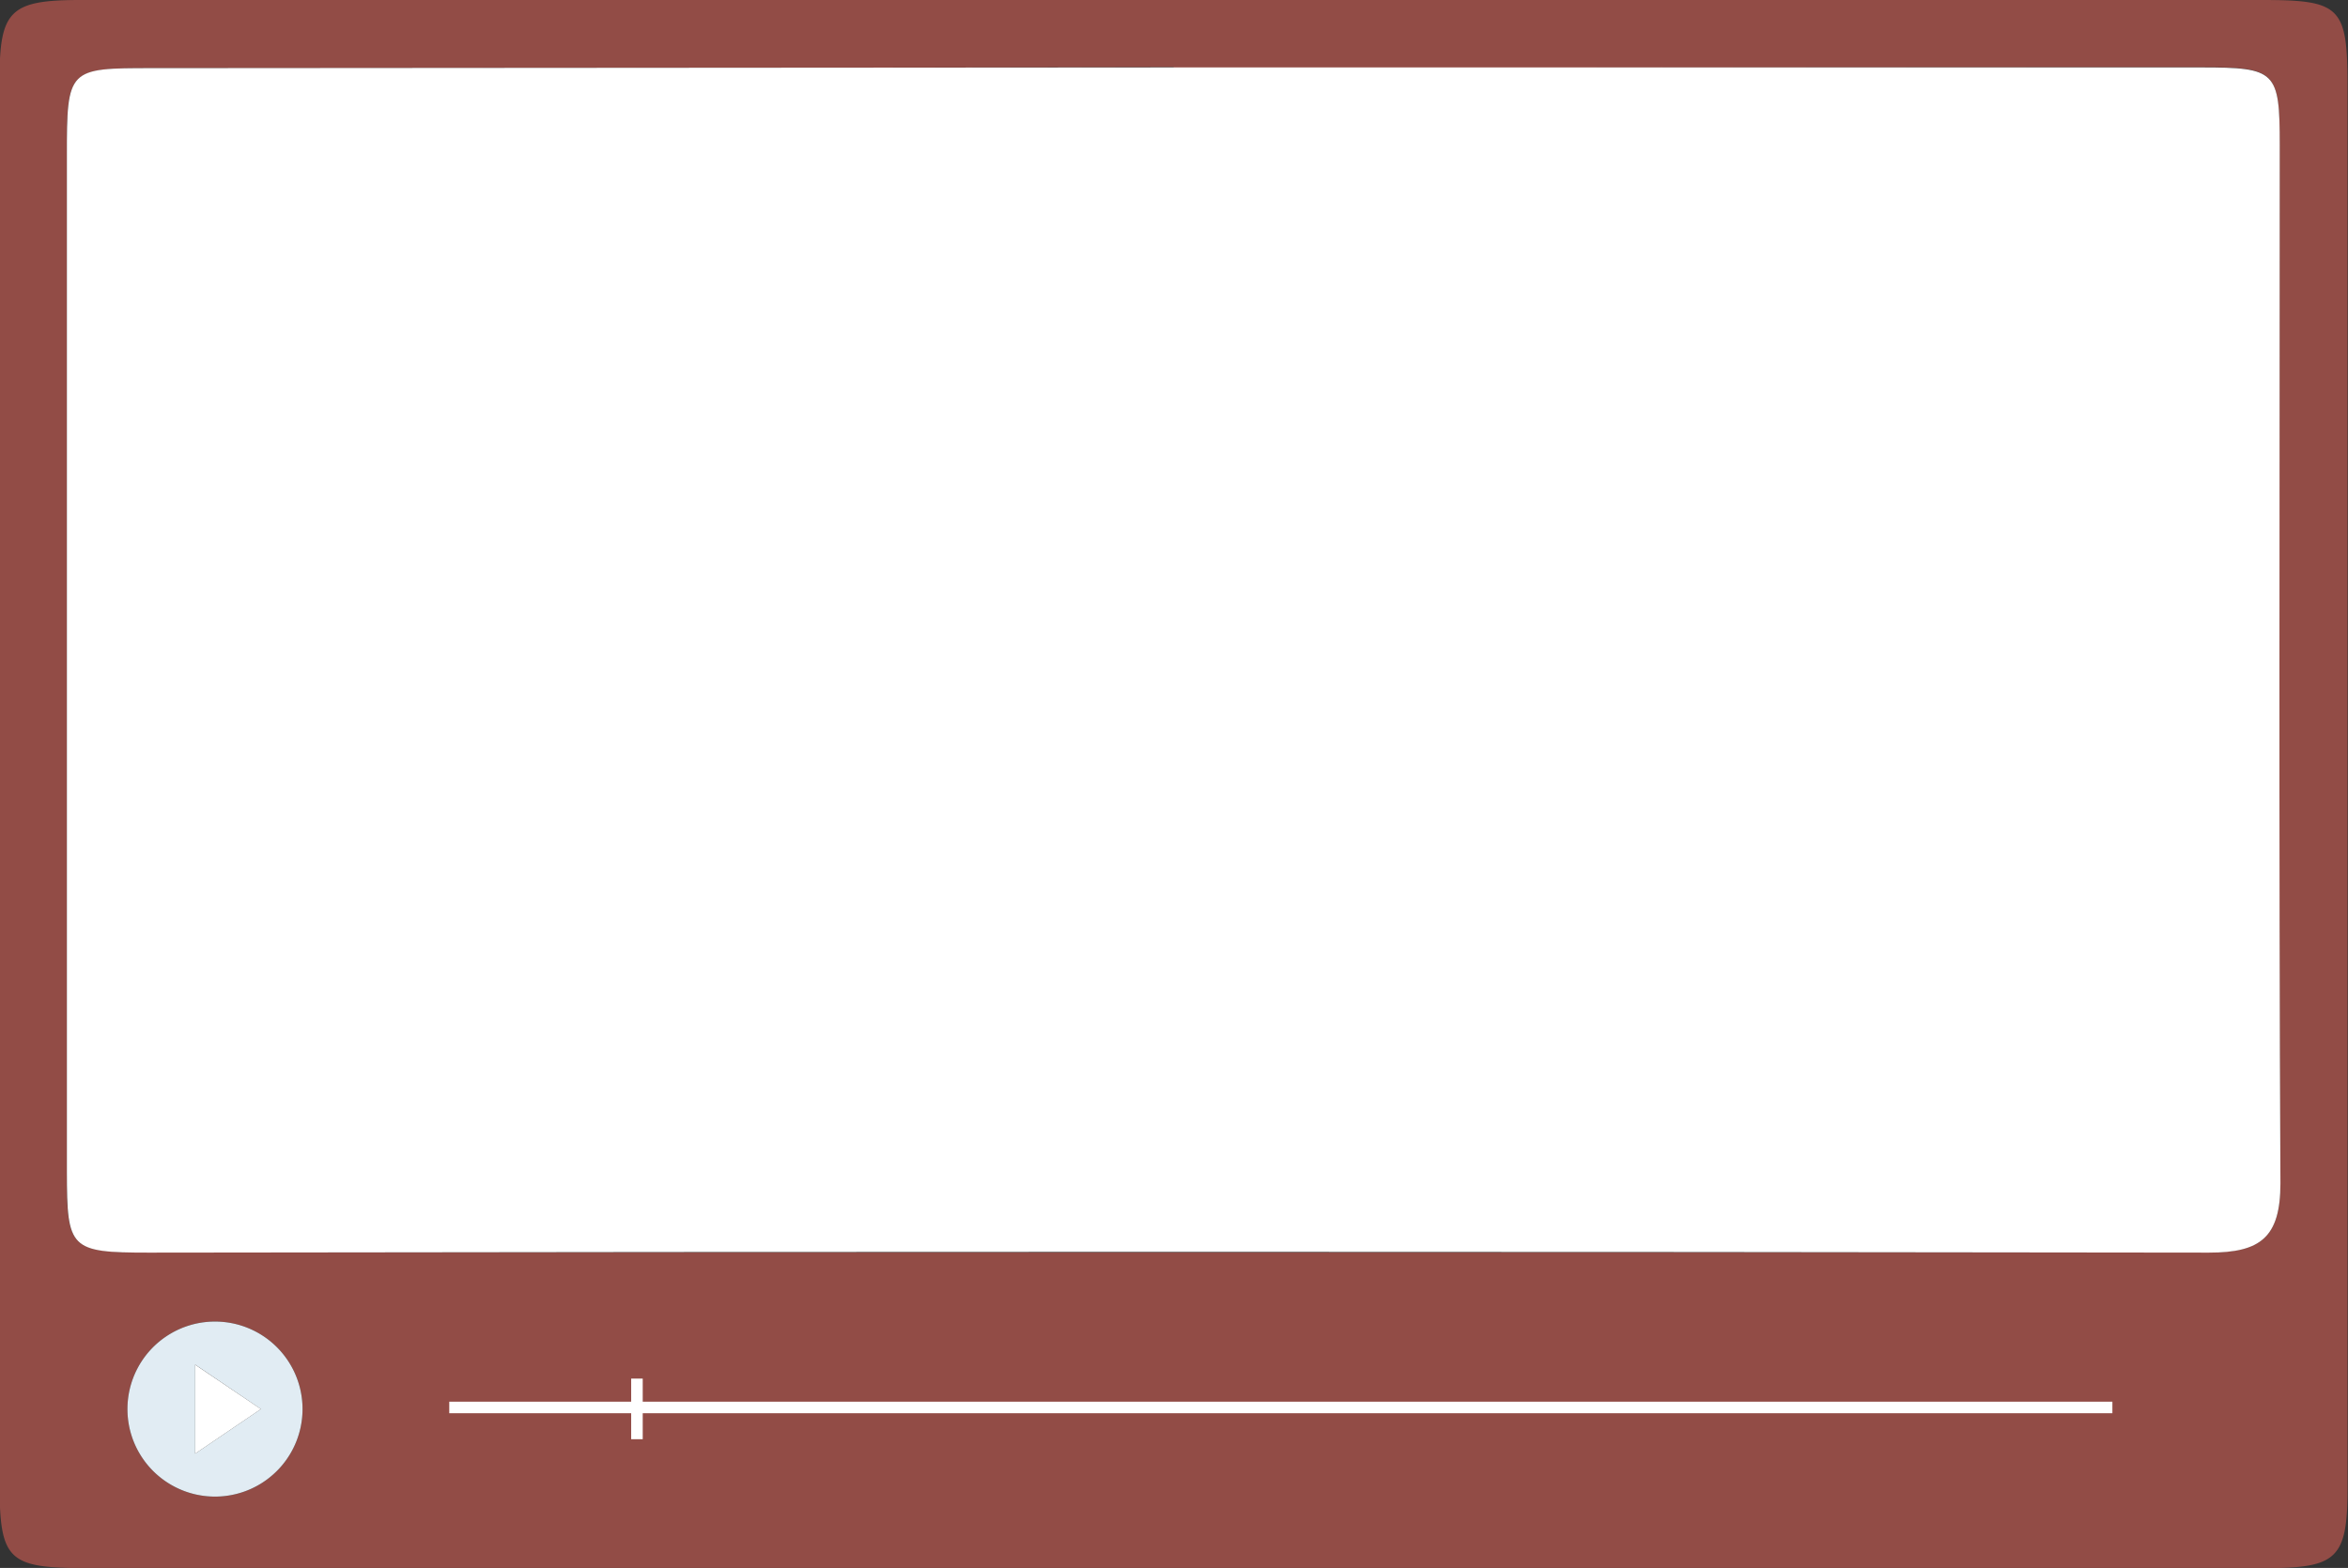
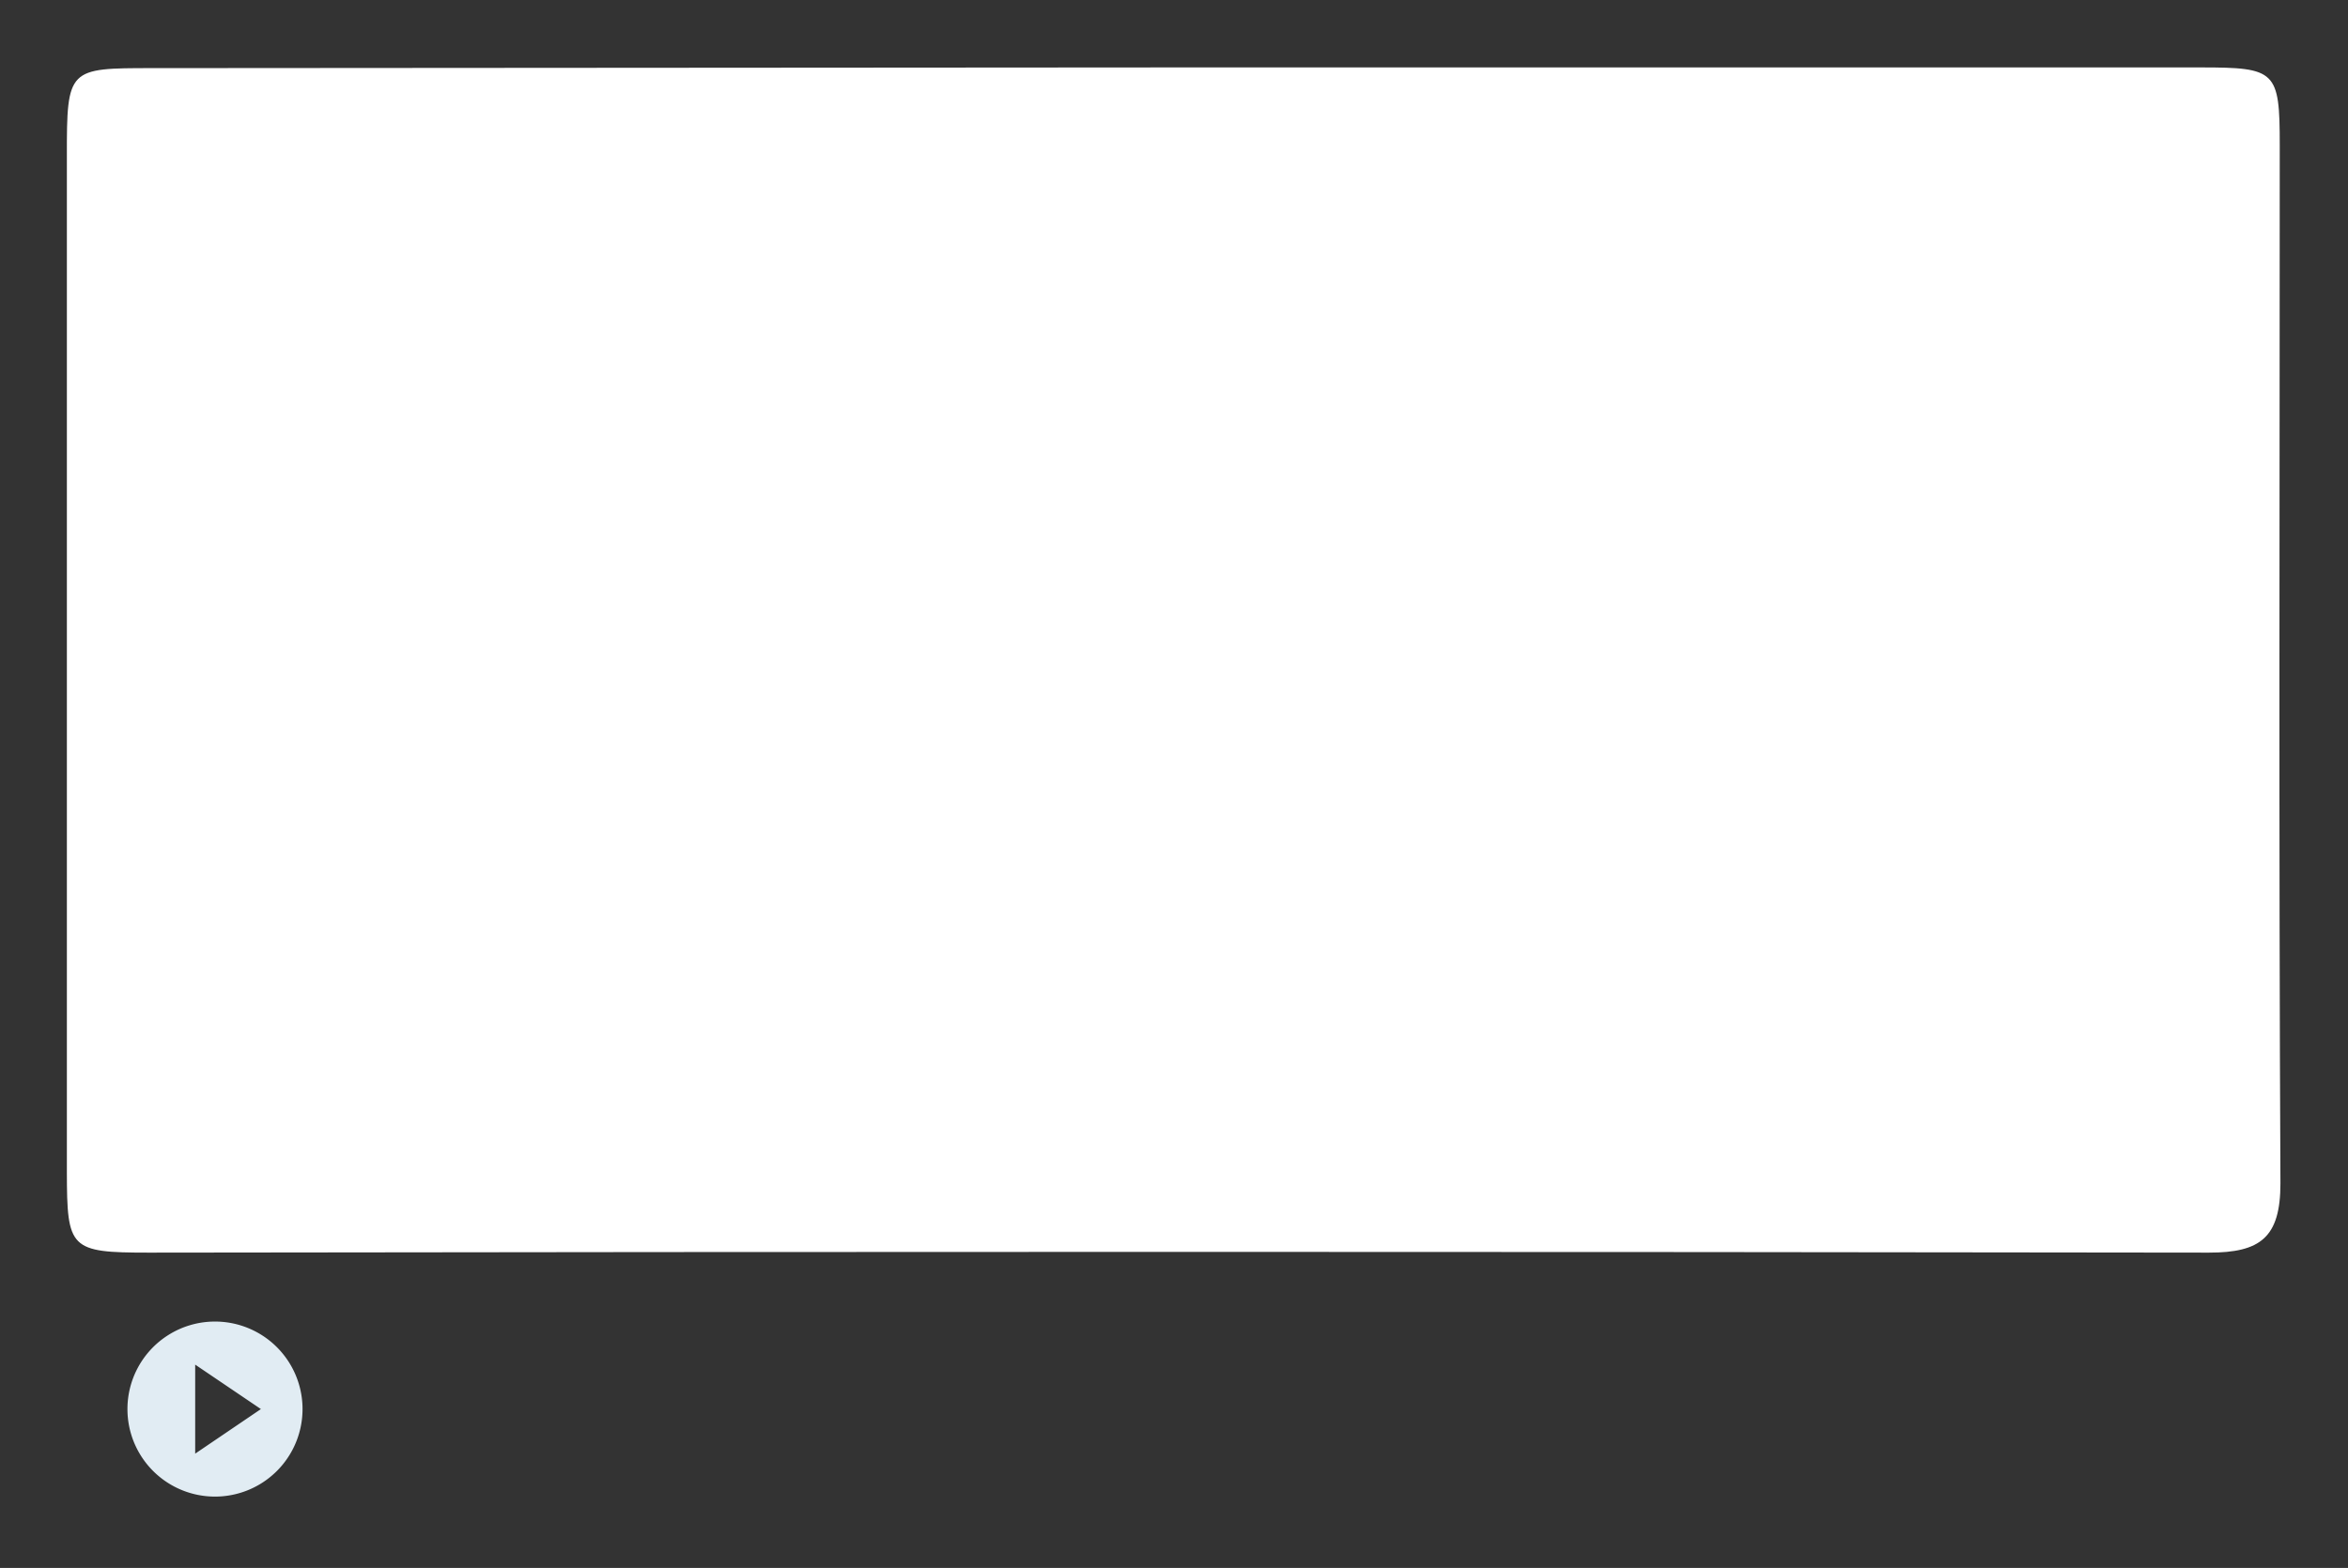
<svg xmlns="http://www.w3.org/2000/svg" data-name="Layer 1" fill="#000000" height="135.8" preserveAspectRatio="xMidYMid meet" version="1" viewBox="22.1 29.1 203.3 135.8" width="203.3" zoomAndPan="magnify">
  <rect x="22.1" y="29.1" width="203.3" height="135.8" fill="#333333" stroke="none" />
  <g id="change1_1">
-     <path d="M123.43,164.91H29.48c-6.73,0-7.42-.69-7.42-7.46q0-60.72,0-121.44c0-6,.9-6.91,7-6.91h188.9c6.8,0,7.4.58,7.4,7.45q0,60.71,0,121.43c0,6.05-.89,6.93-6.93,6.93Zm.29-130Q79.5,35,35.28,35c-7.32,0-7.4.09-7.4,7.63q0,44,0,87.94c0,6.69.25,7,7.09,7q89.19,0,178.38,0c4.45,0,6.21-1.27,6.19-6-.15-30-.05-60-.06-89.94,0-6.42-.33-6.71-6.83-6.71Q168.19,34.93,123.72,35ZM48.29,150.86a7.58,7.58,0,0,0-15.15.56,7.58,7.58,0,1,0,15.15-.56Z" fill="#924c46" />
-   </g>
+     </g>
  <g id="change2_1">
    <path d="M123.72,34.94h88.94c6.5,0,6.83.29,6.83,6.71,0,30-.09,60,.06,89.94,0,4.7-1.74,6-6.19,6q-89.19-.13-178.38,0c-6.84,0-7.08-.31-7.09-7q0-44,0-87.94C27.88,35,28,35,35.28,35Z" fill="#ffffff" />
  </g>
  <g id="change3_1">
    <path d="M48.29,150.86a7.58,7.58,0,1,1-15.15.56,7.58,7.58,0,0,1,15.15-.56ZM39,155l5.69-3.86L39,147.29Z" fill="#e1ecf3" />
  </g>
  <g id="change2_2">
-     <path d="M39,155v-7.7l5.69,3.84Z" fill="#ffffff" />
-   </g>
-   <path d="M61 151L205 151" fill="none" stroke="#ffffff" stroke-miterlimit="10" />
-   <path d="M77.25 153.75L77.25 148.5" fill="none" stroke="#ffffff" stroke-miterlimit="10" />
+     </g>
</svg>